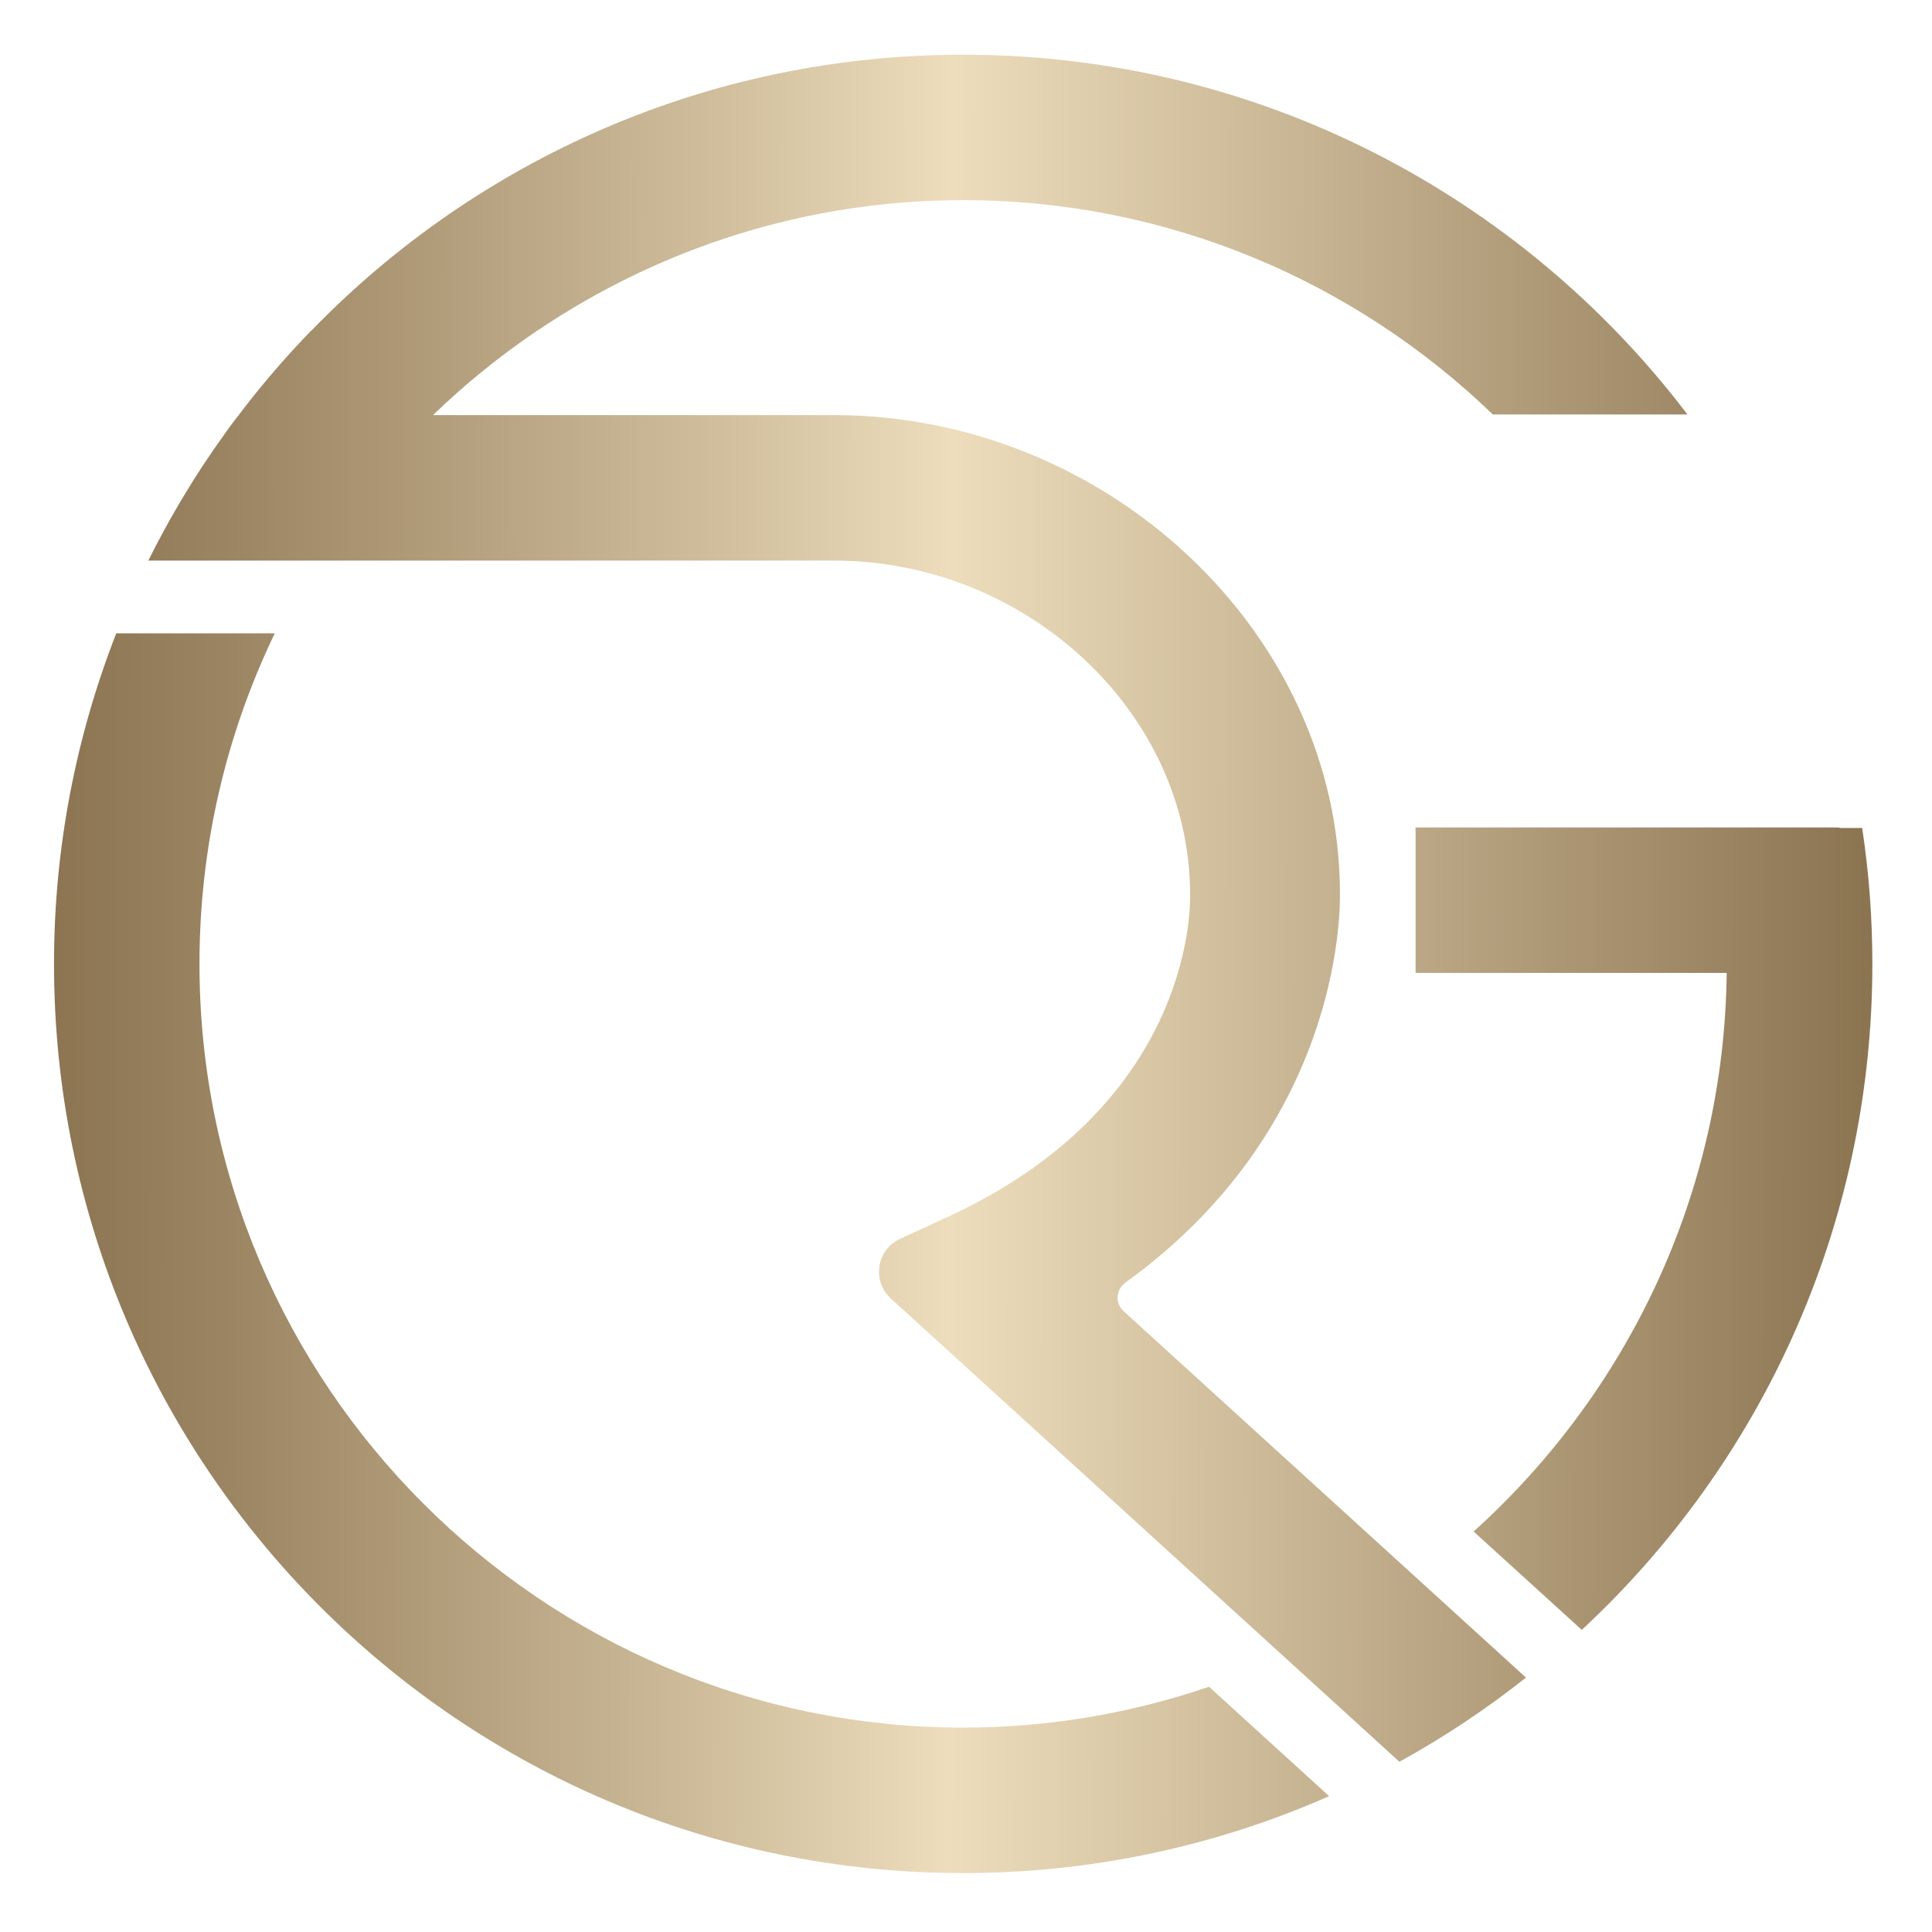
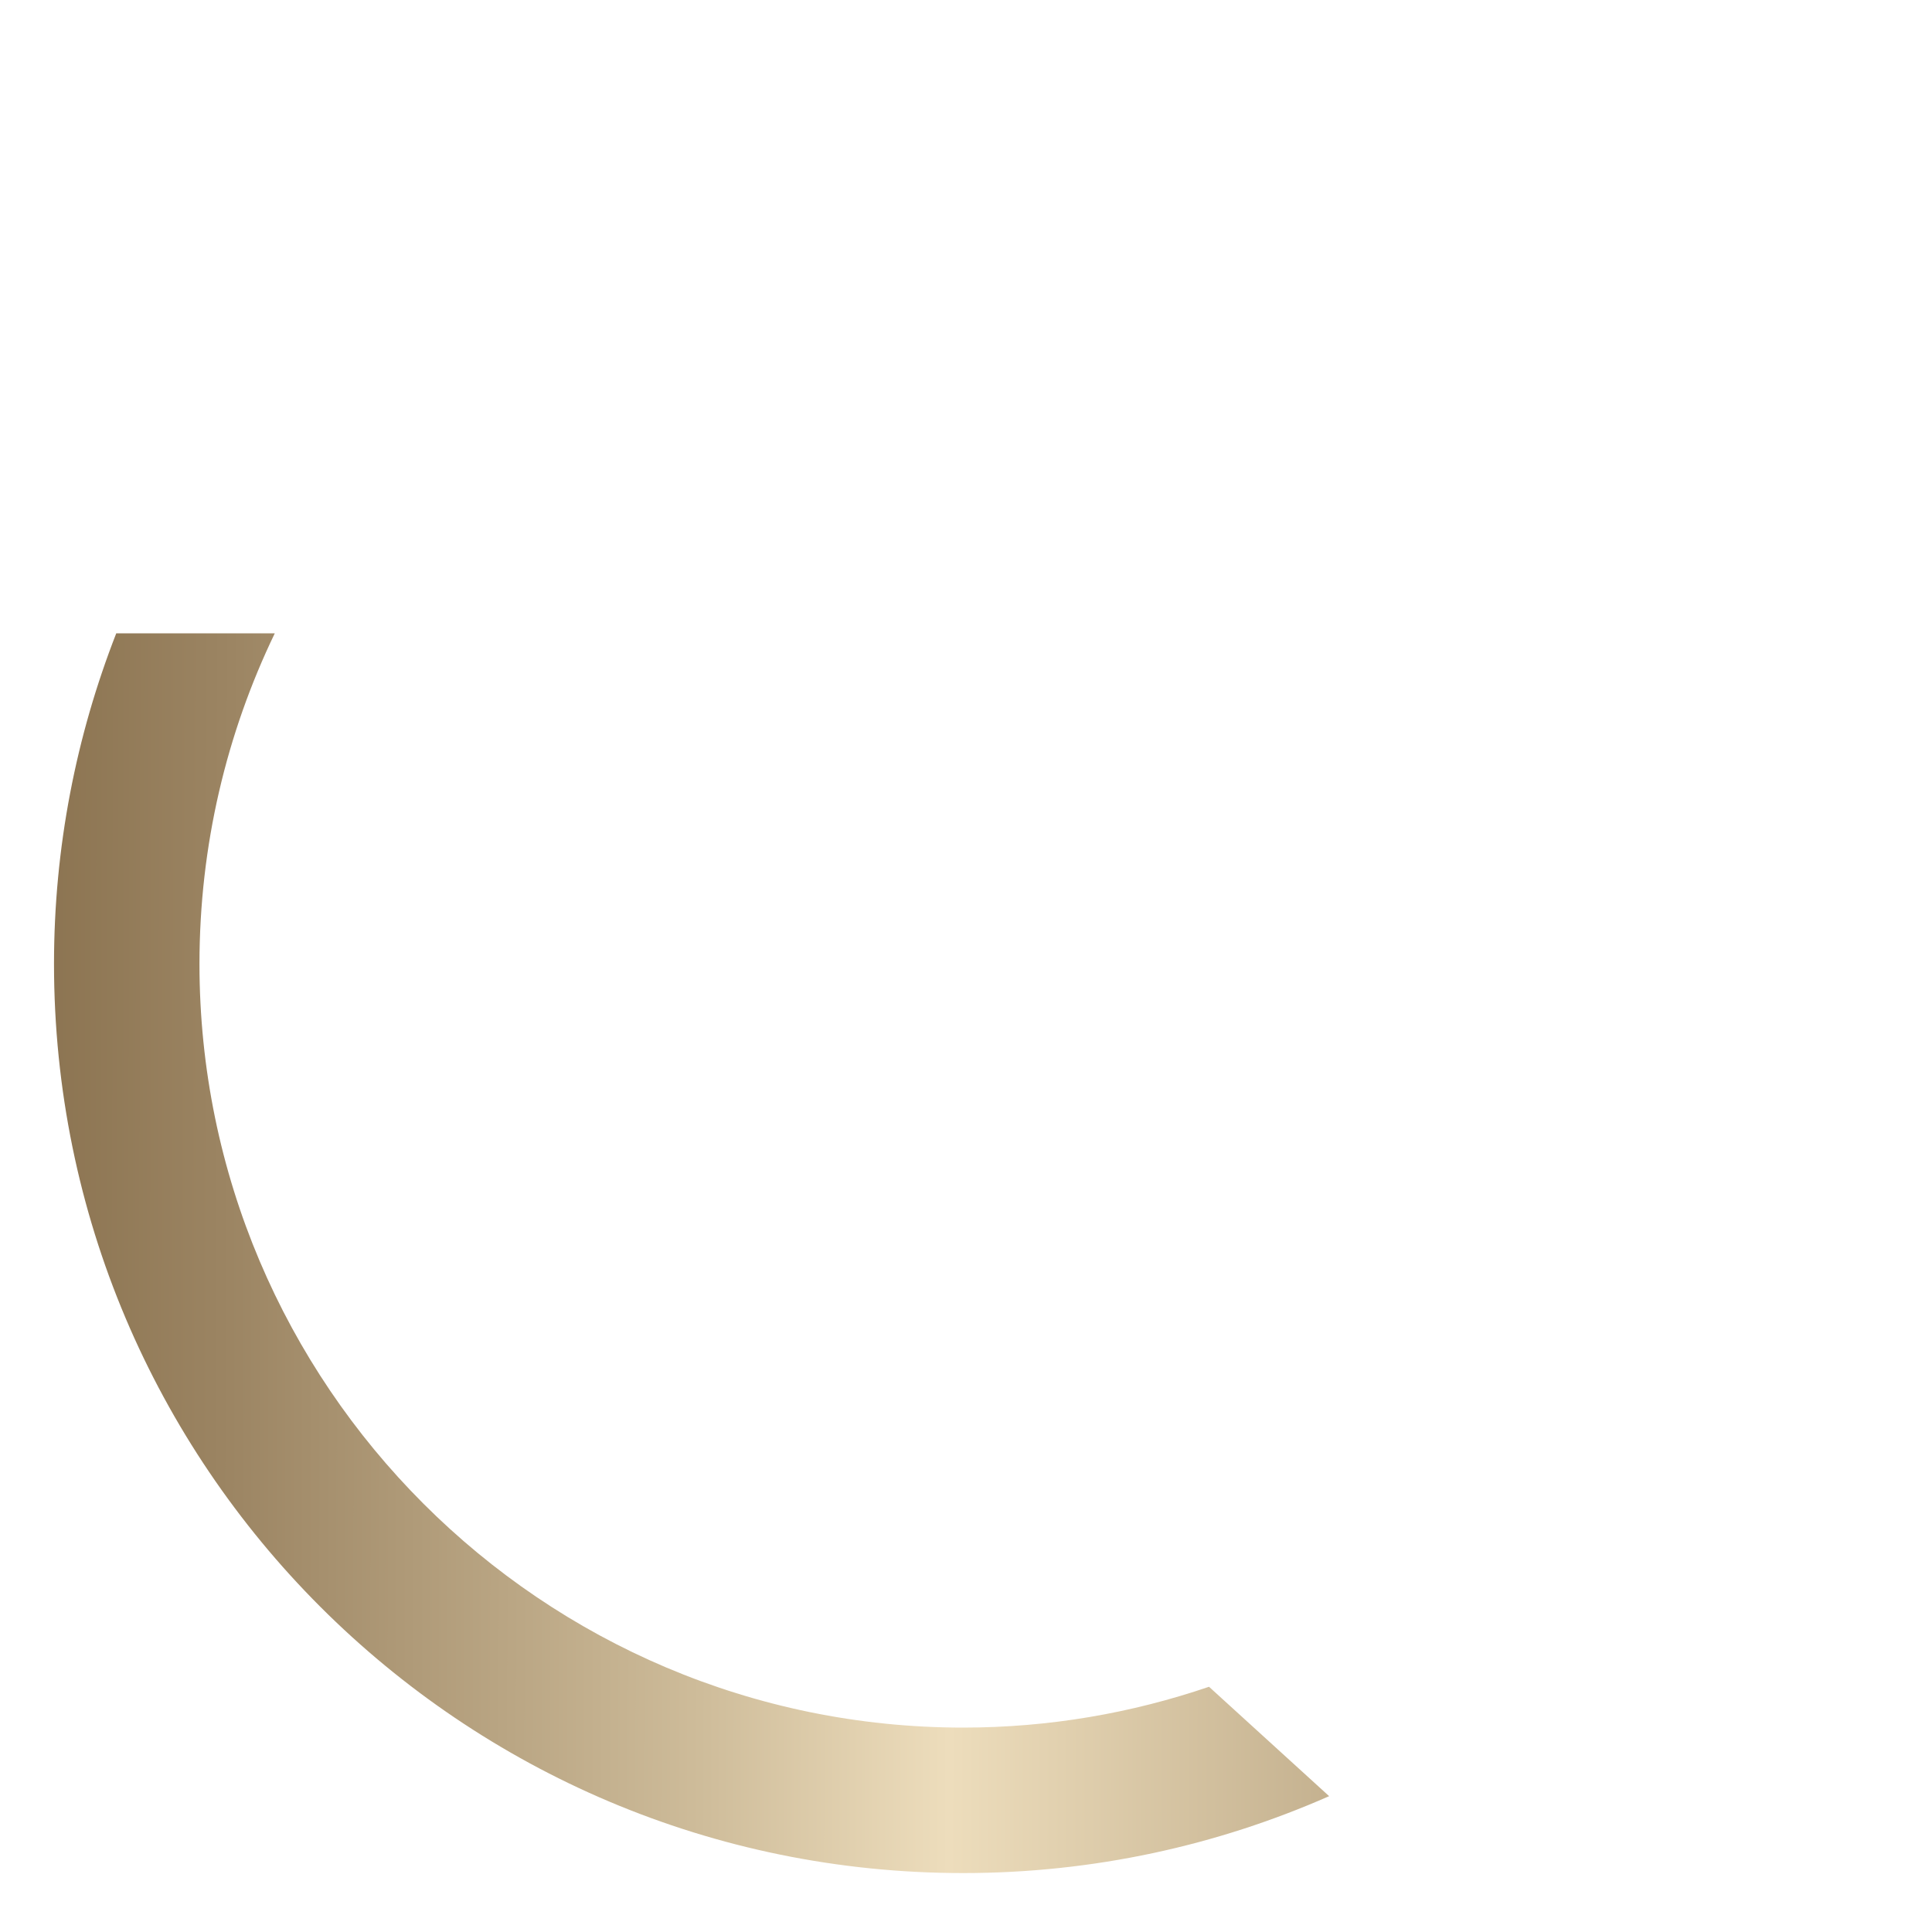
<svg xmlns="http://www.w3.org/2000/svg" xmlns:xlink="http://www.w3.org/1999/xlink" id="Vrstva_1" data-name="Vrstva 1" viewBox="0 0 850 850">
  <defs>
    <style>
      .cls-1 {
        fill: url(#Nepojmenovaný_přechod_5-3);
      }

      .cls-2 {
        fill: url(#Nepojmenovaný_přechod_5);
      }

      .cls-3 {
        fill: url(#Nepojmenovaný_přechod_5-2);
      }
    </style>
    <linearGradient id="Nepojmenovaný_přechod_5" data-name="Nepojmenovaný přechod 5" x1="-3.8" y1="539.03" x2="839.75" y2="540.73" gradientUnits="userSpaceOnUse">
      <stop offset="0" stop-color="#876f4c" />
      <stop offset=".12" stop-color="#9b8462" />
      <stop offset=".37" stop-color="#cebc9a" />
      <stop offset=".5" stop-color="#edddbc" />
      <stop offset="1" stop-color="#876f4c" />
    </linearGradient>
    <linearGradient id="Nepojmenovaný_přechod_5-2" data-name="Nepojmenovaný přechod 5" x1="-3.82" y1="550.79" x2="839.73" y2="552.5" xlink:href="#Nepojmenovaný_přechod_5" />
    <linearGradient id="Nepojmenovaný_přechod_5-3" data-name="Nepojmenovaný přechod 5" x1="-3.51" y1="398.53" x2="840.04" y2="400.23" xlink:href="#Nepojmenovaný_přechod_5" />
  </defs>
-   <path class="cls-2" d="M823.76,424.04c0,115.76-49.2,220-127.84,293.04l-47.6-43.28c67.44-60.8,110.24-148.32,111.36-245.76h-136.89v-64h185.61c.4,0,.88.08,1.28.24h9.6c2.96,19.52,4.48,39.44,4.48,59.76Z" />
  <g>
    <path class="cls-3" d="M531.92,742.11c-33.96,11.58-70.31,17.96-108.15,17.96-185.28,0-336.01-150.73-336.01-336,0-52.07,11.91-101.41,33.14-145.44H51.15c-17.62,45.09-27.39,94.11-27.39,145.44,0,220.91,179.09,400,400.01,400,57.29,0,111.73-12.13,161-33.83l-52.85-48.13Z" />
-     <path class="cls-1" d="M495.11,564.3c93.44-67.36,94.64-160.48,94.4-171.84-.32-113.76-102.24-209.84-222.65-209.84h-176.33c14.16-13.76,29.6-26.16,46-37.28h.08c53.52-36.08,117.84-57.28,187.13-57.28,90.45,0,172.6,35.98,233.06,94.3h85.62C669.38,86.21,553.86,24.07,423.75,24.07c-112.48,0-214.09,46.48-286.65,121.28h-.08c-.96.96-1.92,1.92-2.8,2.96-.8.72-1.52,1.52-2.16,2.32h-.08c-9.52,10.16-18.56,20.88-26.96,32-1.44,1.84-2.8,3.6-4.16,5.44-2.32,3.28-4.64,6.56-6.96,9.84-.64.96-1.2,1.84-1.84,2.72-2.4,3.52-4.72,7.12-6.96,10.64-4.8,7.68-9.36,15.44-13.68,23.44-.16.32-.32.64-.48.96-2,3.6-3.84,7.28-5.68,10.96h301.61c84.8,0,156.56,66.88,156.72,146.56.24,9.44-1.12,93.28-105.92,141.84l-21.68,10c-10.4,4.8-12.48,18.64-4,26.32l223.69,203.76c19.6-10.8,38.24-23.2,55.68-37.04l-177.12-161.28c-3.76-3.44-3.28-9.44.88-12.48Z" />
  </g>
</svg>